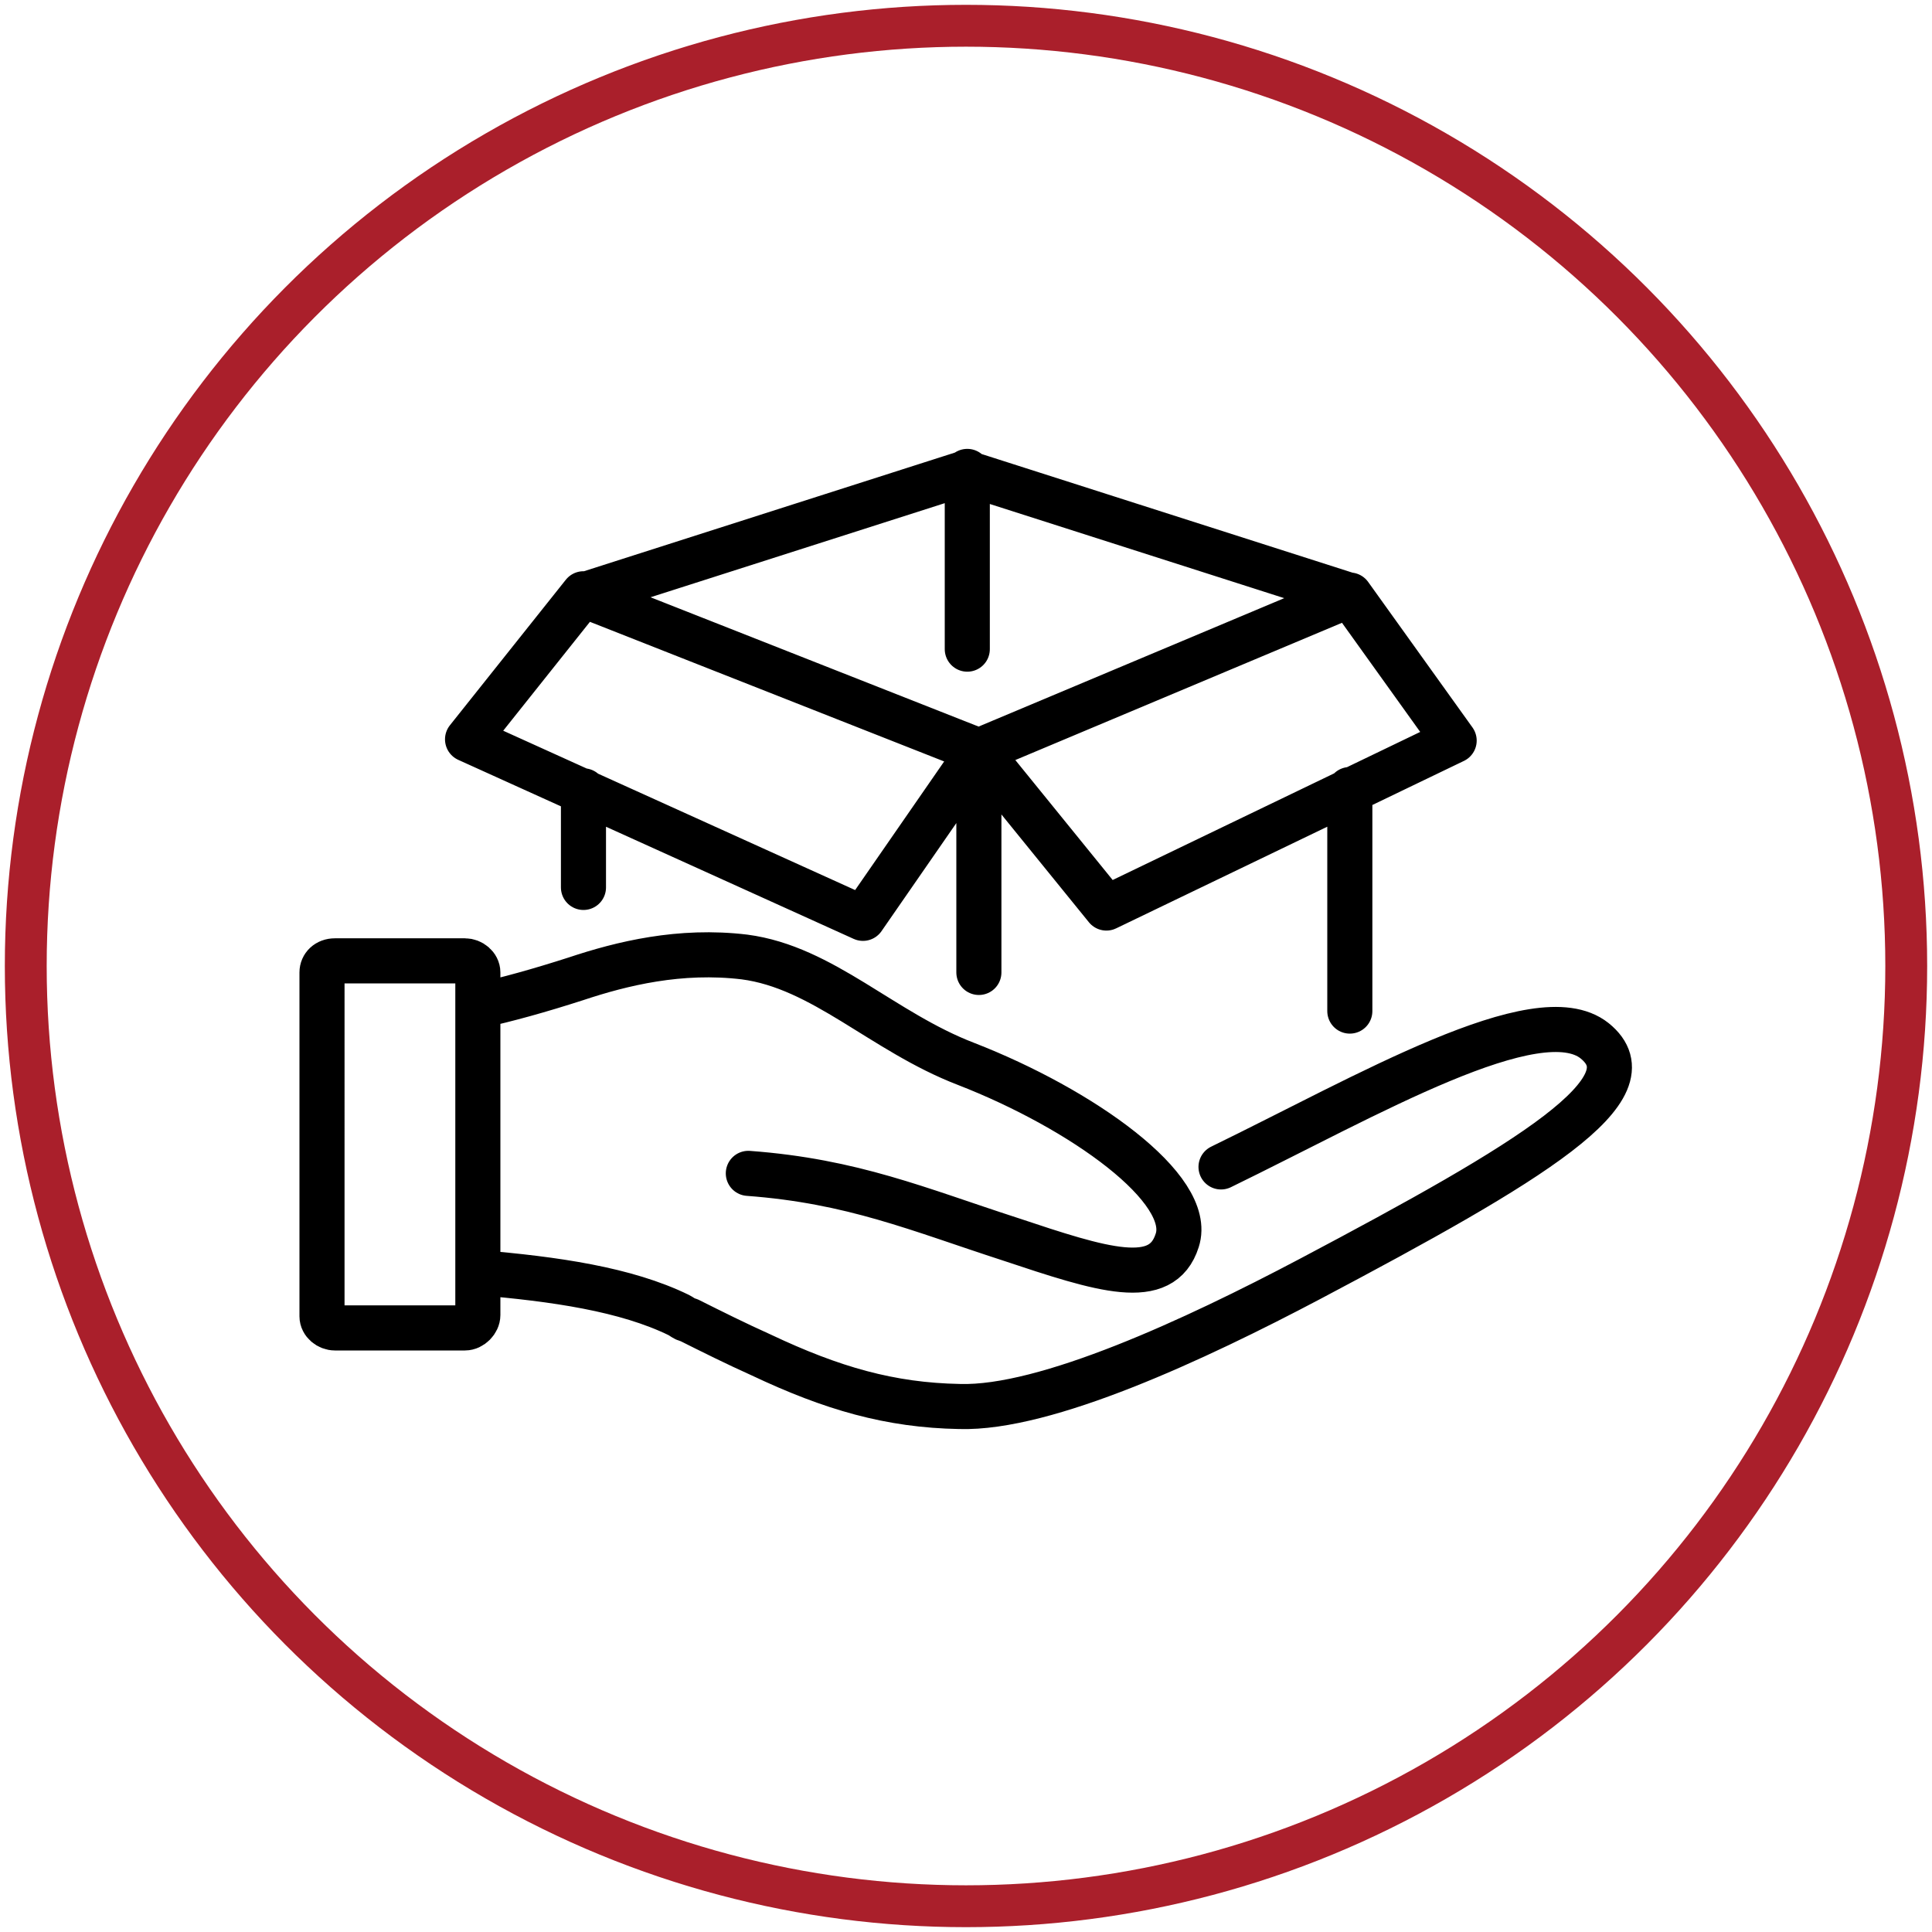
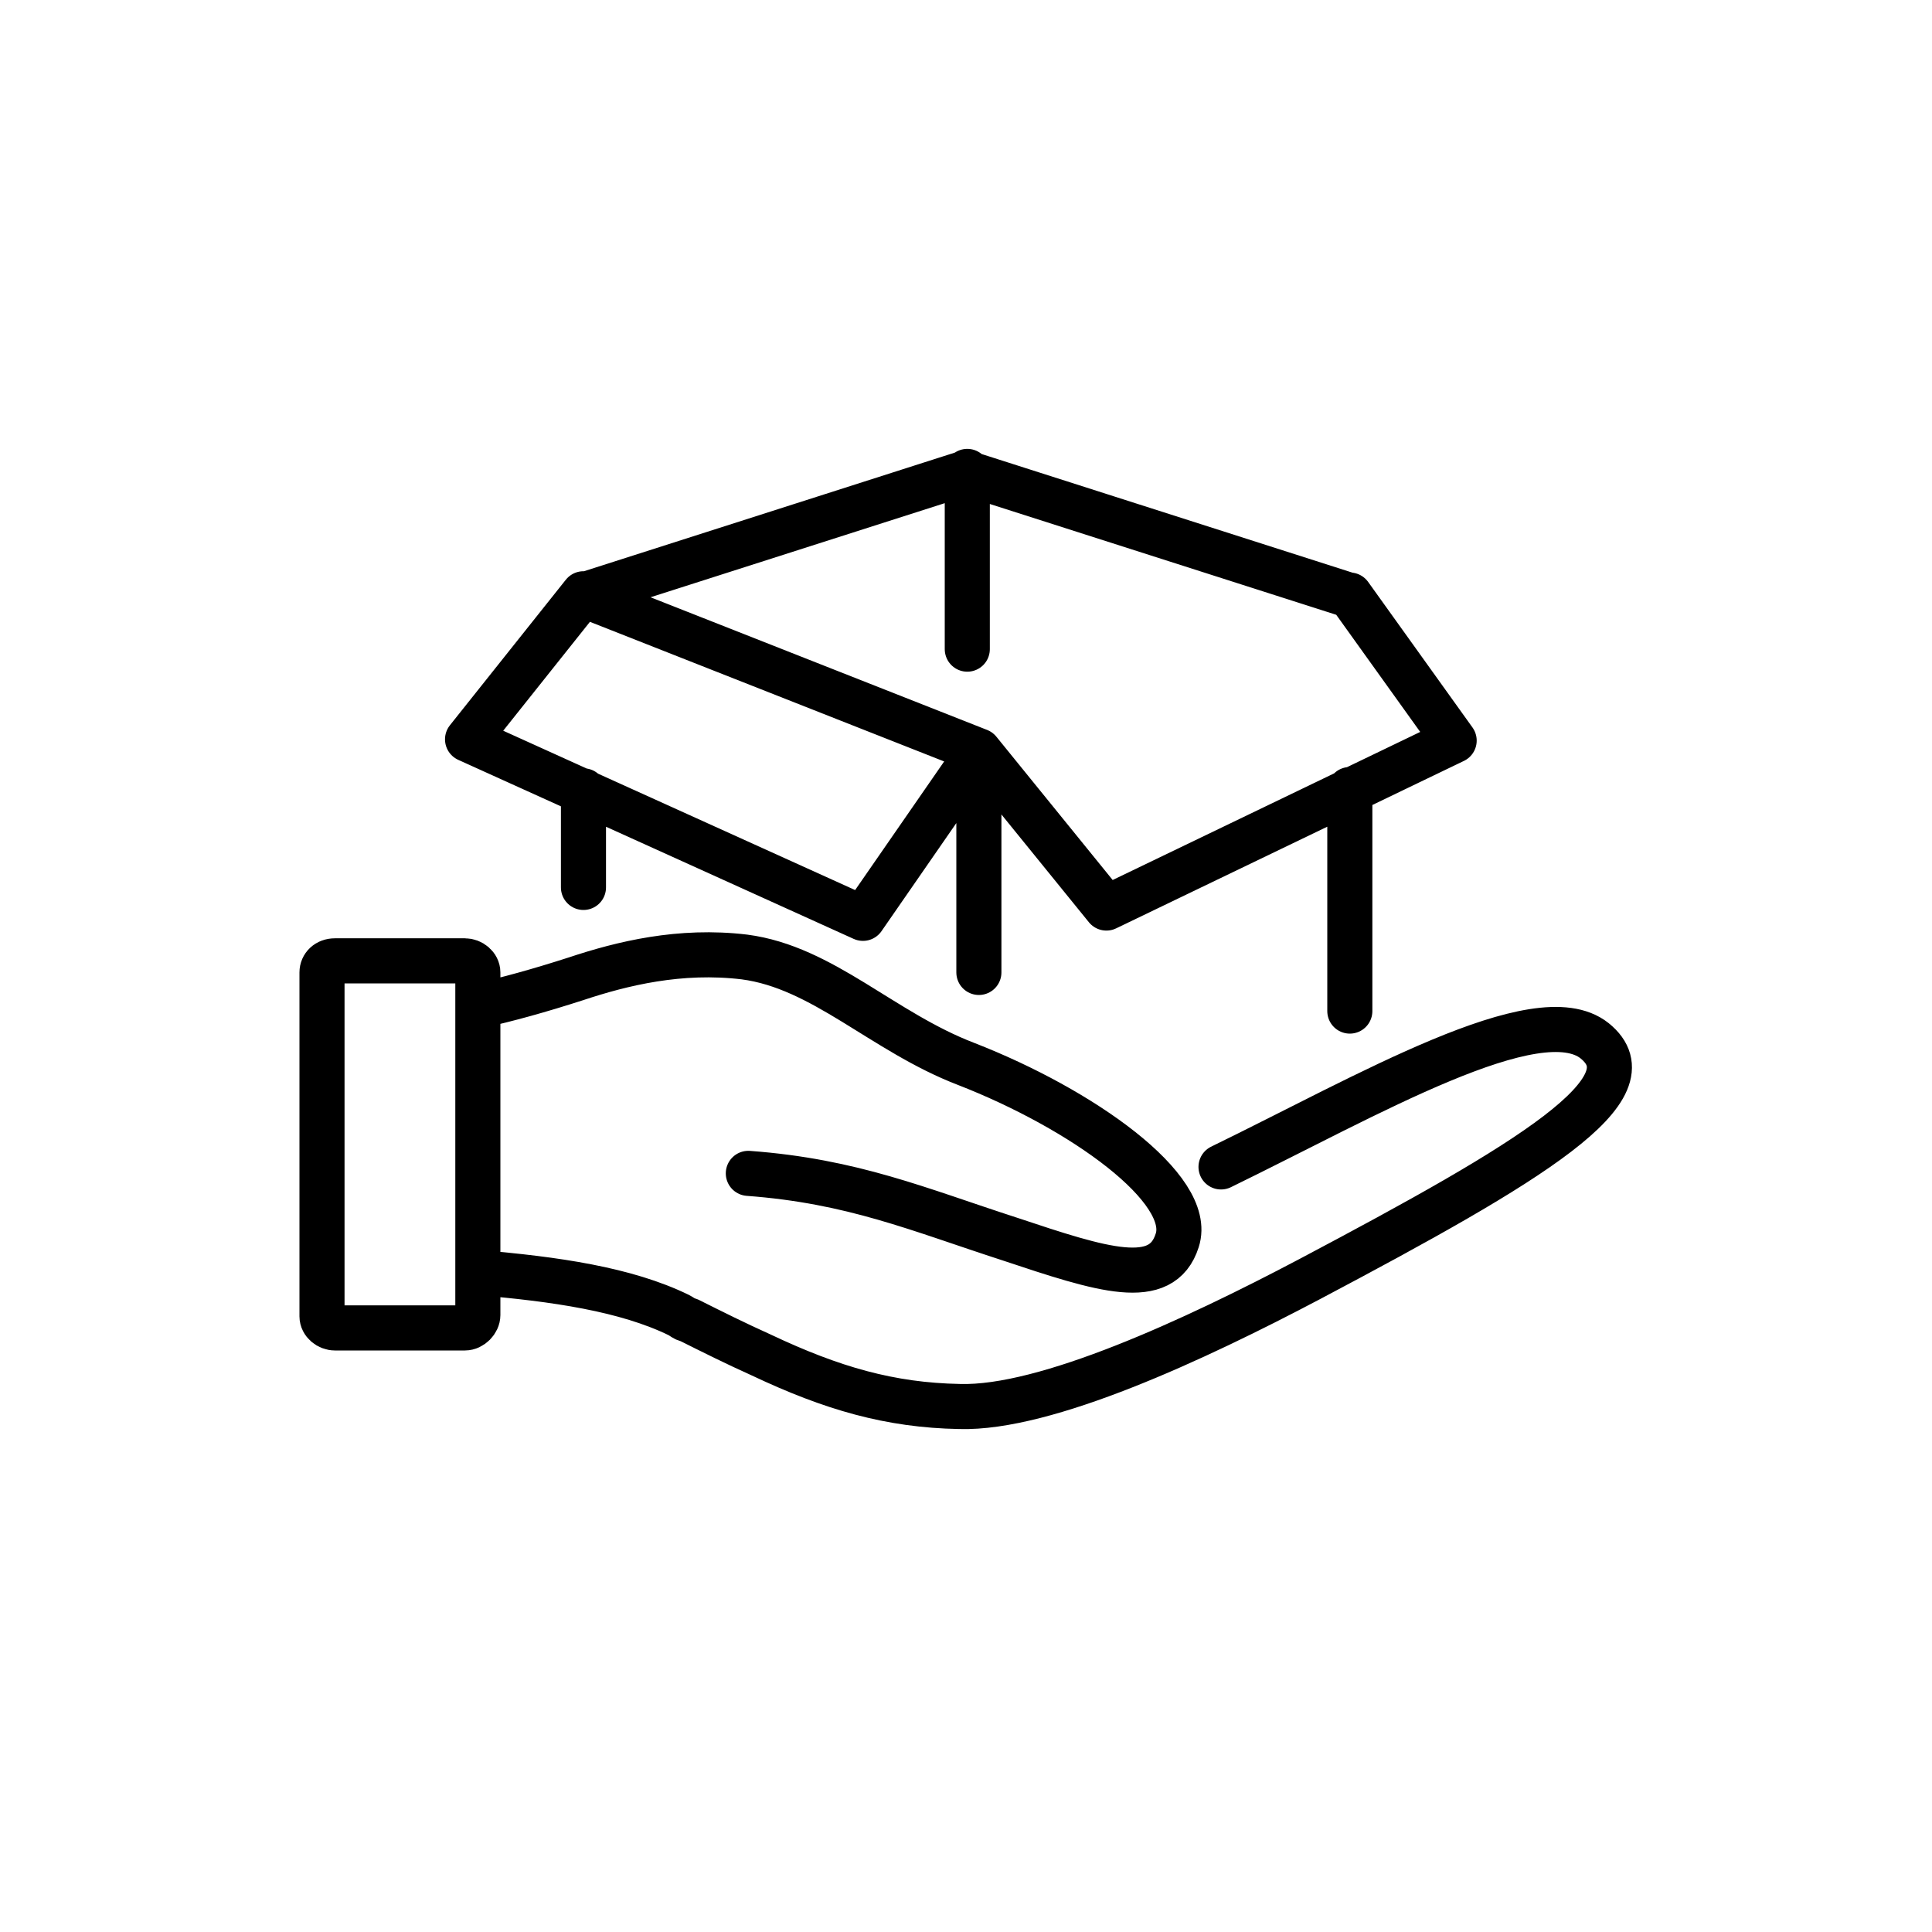
<svg xmlns="http://www.w3.org/2000/svg" version="1.1" id="Layer_1" x="0px" y="0px" viewBox="0 0 150 150" style="enable-background:new 0 0 150 150;" xml:space="preserve">
  <style type="text/css">
	.st0{fill:none;stroke:#AA1F2B;stroke-width:3.25;stroke-miterlimit:10;}
	.st1{fill:none;stroke:#000000;stroke-width:3.5;stroke-linecap:round;stroke-linejoin:round;stroke-miterlimit:10;}
</style>
  <g>
-     <circle class="st0" cx="75" cy="75" r="73" />
-   </g>
+     </g>
  <g>
-     <path class="st1" d="M75.1,36.6v13.8 M104.8,46.2l8.1,11.3l-27,13L76,58.3 M45.3,46.2L75,36.7l29.7,9.5 M76,58.3l-9,13L36.3,57.4   l9-11.3 M76,58.3v17.2 M45.3,46.2L76,58.3l28.8-12.1 M104.8,61.3v17.2 M45.3,68.9v-7.5 M36.1,103.1H26c-0.5,0-1-0.4-1-0.9V75.5   c0-0.5,0.4-0.9,1-0.9h10.1c0.5,0,1,0.4,1,0.9v26.6C37.1,102.6,36.6,103.1,36.1,103.1z M58.1,91.1c8.1,0.6,13.2,2.8,20.3,5.1   c7.2,2.4,11.8,3.9,13,0.1c1.3-4-7.4-10.2-16.4-13.7c-6.5-2.5-11.1-7.5-17.2-8.3c-5-0.6-9.5,0.5-13.1,1.7c-2.8,0.9-5.3,1.6-7.6,2.1    M37.1,98.8c6,0.5,11.5,1.3,15.6,3.3c0.2,0.1,0.3,0.2,0.5,0.3c0.1,0,0.2,0.1,0.3,0.1l0,0c1.8,0.9,3.6,1.8,5.6,2.7   c5.5,2.6,10,3.9,15.4,4c6.7,0.2,18.3-5.2,27.2-9.9c17.2-9.1,26.7-14.8,22.1-18.5c-4.4-3.5-17.7,4.3-29,9.8" />
+     <path class="st1" d="M75.1,36.6v13.8 M104.8,46.2l8.1,11.3l-27,13L76,58.3 M45.3,46.2L75,36.7l29.7,9.5 M76,58.3l-9,13L36.3,57.4   l9-11.3 M76,58.3v17.2 M45.3,46.2L76,58.3M104.8,61.3v17.2 M45.3,68.9v-7.5 M36.1,103.1H26c-0.5,0-1-0.4-1-0.9V75.5   c0-0.5,0.4-0.9,1-0.9h10.1c0.5,0,1,0.4,1,0.9v26.6C37.1,102.6,36.6,103.1,36.1,103.1z M58.1,91.1c8.1,0.6,13.2,2.8,20.3,5.1   c7.2,2.4,11.8,3.9,13,0.1c1.3-4-7.4-10.2-16.4-13.7c-6.5-2.5-11.1-7.5-17.2-8.3c-5-0.6-9.5,0.5-13.1,1.7c-2.8,0.9-5.3,1.6-7.6,2.1    M37.1,98.8c6,0.5,11.5,1.3,15.6,3.3c0.2,0.1,0.3,0.2,0.5,0.3c0.1,0,0.2,0.1,0.3,0.1l0,0c1.8,0.9,3.6,1.8,5.6,2.7   c5.5,2.6,10,3.9,15.4,4c6.7,0.2,18.3-5.2,27.2-9.9c17.2-9.1,26.7-14.8,22.1-18.5c-4.4-3.5-17.7,4.3-29,9.8" />
  </g>
</svg>